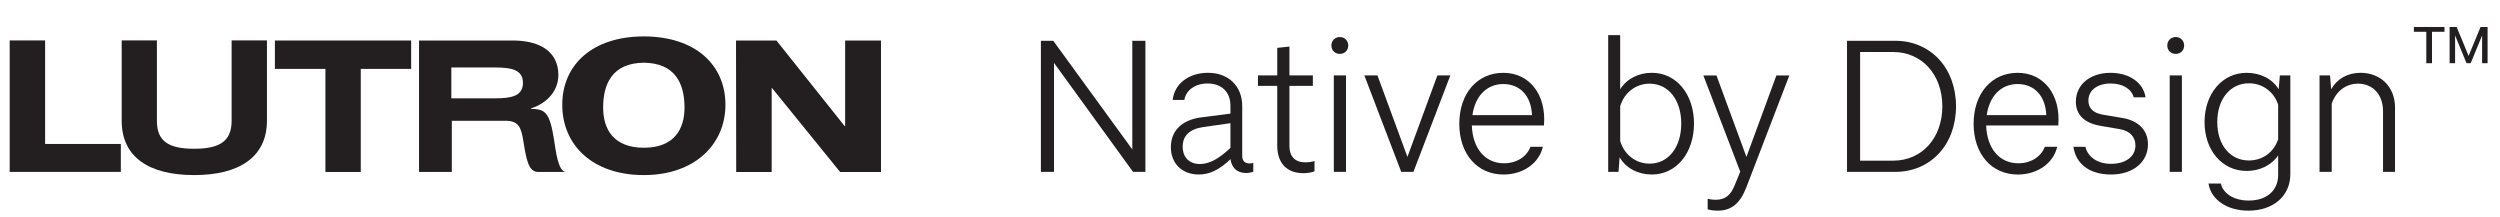
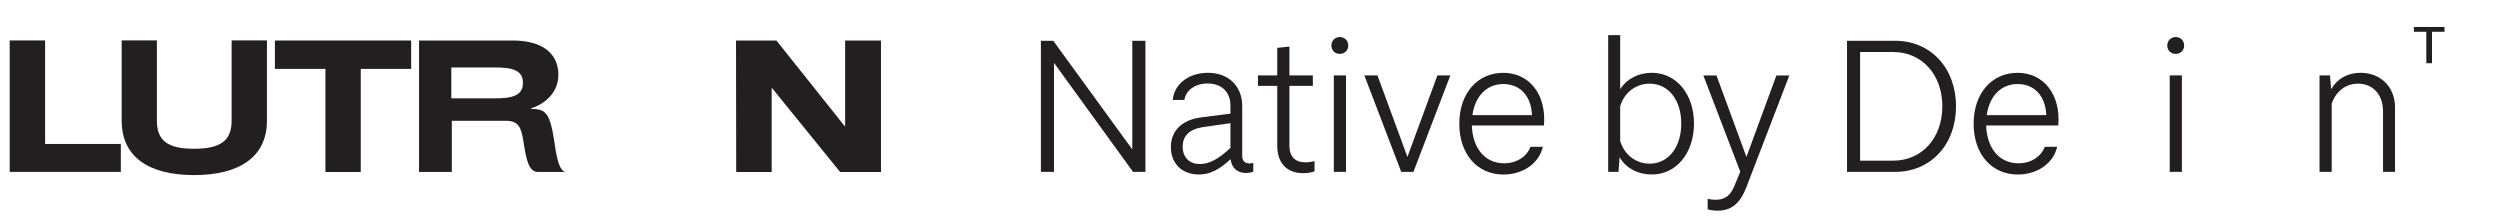
<svg xmlns="http://www.w3.org/2000/svg" viewBox="0 0 1641.77 142.52" version="1.1" id="Layer_1">
  <defs>
    <style>
      .st0, .st1 {
        fill: #231f20;
      }

      .st1 {
        fill-rule: evenodd;
      }
    </style>
  </defs>
  <g>
    <g>
      <polygon points="6.36 112.88 79.35 112.88 79.35 94.54 29.63 94.54 29.63 26.55 6.36 26.55 6.36 112.88 6.36 112.88" class="st0" />
      <path d="M175.3,26.53h-23.19v52.75c0,13.19-7.46,18.41-24.6,18.41s-24.5-5.15-24.47-18.41V26.53h-23.13v52.75c0,24.13,18.23,35.7,47.6,35.7s47.79-11.7,47.79-35.7V26.53h0Z" class="st0" />
      <polygon points="213.72 112.94 236.91 112.94 236.91 45.24 270.01 45.24 270.01 26.6 180.52 26.6 180.52 45.24 213.72 45.24 213.72 112.94 213.72 112.94" class="st0" />
      <path d="M275.18,112.93h21.53v-33.61h34.84c9.06-.14,10.7,4.28,12.17,13.47,1.83,11.34,3.2,20.26,9.78,20.14h18.27c-5.3,0-6.81-14.06-7.92-21.15-2.97-19.01-6.3-19.96-15.17-20.31v-.3c11.19-3.54,18.28-12.15,18.01-22.59-.35-13.88-10.94-22.63-32.6-21.96h-58.9v86.32h0ZM296.39,44.32h28.86c10.72,0,18.17,1.53,18.17,10.11s-7.45,10.14-18.17,10.14h-28.86v-20.25h0Z" class="st1" />
-       <path d="M476.4,68.84c0-26.32-19.8-44.86-53.49-44.93h0s-.06,0-.09,0-.06,0-.09,0h0c-33.69.08-53.49,18.62-53.49,44.94s19.78,46.1,53.53,46.13h0s.03,0,.05,0,.03,0,.05,0h0c33.75-.03,53.53-20.53,53.53-46.14ZM422.81,97.02c-20.12-.02-26.72-12.42-26.72-26.37,0-15.53,5.93-29.23,26.72-29.47,20.79.25,26.72,13.94,26.72,29.47,0,13.95-6.59,26.35-26.72,26.37Z" class="st1" />
      <polygon points="483.47 112.94 506.76 112.94 506.76 57.92 507.07 57.92 551.71 112.94 578.55 112.94 578.55 26.6 555.01 26.6 555.01 82.83 554.7 82.83 509.88 26.6 483.35 26.6 483.47 112.94 483.47 112.94" class="st0" />
    </g>
    <g>
      <path d="M683.56,112.88V26.78h8.12l51.91,71.34V26.78h8.61v86.1h-8.12l-51.91-71.59v71.59h-8.61Z" class="st0" />
      <path d="M793.03,54.82c-8.12,0-14.27,4.43-15.25,10.82h-7.63c.98-10.46,10.46-17.83,23.12-17.83,13.53,0,22.51,8.73,22.51,21.89v32.72c0,3.2,1.72,4.92,4.92,4.92.86,0,1.72-.12,2.34-.37v5.78c-1.23.49-2.95.86-4.8.86-5.66,0-9.47-3.32-10.09-9.1-7.63,7.13-13.78,10.09-20.91,10.09-10.82,0-18.33-7.13-18.33-17.96s7.38-17.96,19.93-19.56l19.19-2.46v-5.29c0-8.98-5.9-14.51-15.01-14.51ZM776.67,96.27c0,7.13,4.43,11.44,11.32,11.44,6.03,0,12.05-3.08,20.05-10.58v-16.24l-18.08,2.58c-8.86,1.35-13.28,5.78-13.28,12.79Z" class="st0" />
      <path d="M846.78,56.42v39.36c0,7.01,3.69,10.82,10.33,10.82,1.6,0,3.94-.12,6.15-.86v6.76c-1.6.74-4.67,1.23-7.38,1.23-10.82,0-17.1-6.64-17.1-18.08v-39.24h-12.67v-6.89h12.67v-18.08l8-.86v18.94h15.38v6.89h-15.38Z" class="st0" />
      <path d="M874.33,29.85c0-3.07,2.34-5.53,5.54-5.53s5.54,2.46,5.54,5.53-2.21,5.54-5.54,5.54-5.54-2.46-5.54-5.54ZM875.93,112.88v-63.35h8v63.35h-8Z" class="st0" />
      <path d="M920.21,112.88l-24.23-63.35h8.61l19.68,53.51,19.68-53.51h8.49l-24.23,63.35h-8Z" class="st0" />
      <path d="M1013.93,82.38h-47.36c.49,15.13,8.73,24.85,21.16,24.85,8.24,0,14.88-4.3,17.34-10.82h8.12c-2.34,10.58-12.79,18.2-25.83,18.2-17.22,0-29.03-13.41-29.03-33.33s11.81-33.46,28.91-33.46,28.41,14.27,26.69,34.56ZM1006.06,75.61c-.49-12.55-7.75-20.42-18.82-20.42s-18.57,8.12-20.29,20.42h39.11Z" class="st0" />
      <path d="M1063.99,58.63c4.31-6.89,12.05-10.82,20.79-10.82,16.11,0,27.68,14.02,27.68,33.33s-11.56,33.46-27.68,33.46c-8.98,0-16.97-4.06-21.16-11.32l-.74,9.59h-6.77V23.09h7.87v35.55ZM1083.3,107.47c12.3,0,20.79-10.7,20.79-26.32s-8.49-26.2-20.79-26.2c-9.1,0-16.61,5.9-19.31,14.76v22.88c2.71,8.98,10.21,14.88,19.31,14.88Z" class="st0" />
      <path d="M1127.95,138.34c-2.46,0-4.92-.37-6.52-.86v-6.89c1.84.37,3.69.62,5.17.62,6.27,0,9.96-2.95,12.55-9.47l3.69-8.98-24.23-63.22h8.61l19.68,53.51,19.68-53.51h8.49l-28.17,73.31c-4.06,10.58-9.72,15.5-18.94,15.5Z" class="st0" />
      <path d="M1284.53,69.83c0,25.09-16.6,43.05-39.97,43.05h-31.61V26.78h31.61c23.37,0,39.97,17.96,39.97,43.05ZM1221.55,34.16v71.34h21.77c18.82,0,32.23-14.88,32.23-35.67s-13.41-35.67-32.23-35.67h-21.77Z" class="st0" />
      <path d="M1351.69,82.38h-47.36c.49,15.13,8.73,24.85,21.16,24.85,8.24,0,14.88-4.3,17.34-10.82h8.12c-2.34,10.58-12.79,18.2-25.83,18.2-17.22,0-29.03-13.41-29.03-33.33s11.81-33.46,28.91-33.46,28.41,14.27,26.69,34.56ZM1343.81,75.61c-.49-12.55-7.75-20.42-18.82-20.42s-18.57,8.12-20.29,20.42h39.11Z" class="st0" />
-       <path d="M1386.37,107.59c9.59,0,15.99-4.8,15.99-12.05,0-5.66-3.69-9.59-10.09-10.7l-12.92-2.21c-10.7-1.85-16.11-7.38-16.11-15.87,0-11.19,9.35-18.94,22.75-18.94,12.42,0,21.65,6.52,23,16.11h-7.75c-1.48-5.54-7.26-9.1-15.13-9.1-8.73,0-14.64,4.43-14.64,11.19,0,4.92,3.07,8.12,9.22,9.23l13.04,2.21c10.7,1.72,16.85,8.12,16.85,17.34,0,11.68-9.84,19.8-24.23,19.8s-23.12-7.13-24.72-18.2h7.87c1.6,6.77,8,11.19,16.85,11.19Z" class="st0" />
      <path d="M1423.27,29.85c0-3.07,2.34-5.53,5.54-5.53s5.54,2.46,5.54,5.53-2.21,5.54-5.54,5.54-5.54-2.46-5.54-5.54ZM1424.87,112.88v-63.35h8v63.35h-8Z" class="st0" />
-       <path d="M1496.45,58.63l.74-9.1h6.89v64.82c0,14.39-11.19,23.99-27.55,23.99-14.02,0-24.6-7.26-26.2-17.83h8.12c1.48,6.64,8.61,11.19,18.33,11.19,11.81,0,19.31-6.52,19.31-16.85v-12.79c-4.31,6.4-12.05,10.21-20.67,10.21-16.11,0-27.67-13.53-27.67-32.1s11.56-32.35,27.67-32.35c8.86,0,16.85,3.94,21.03,10.82ZM1476.89,105.38c8.98,0,16.36-5.41,19.19-13.9v-22.76c-2.83-8.49-10.21-14.02-19.19-14.02-12.3,0-20.79,10.33-20.79,25.46s8.49,25.22,20.79,25.22Z" class="st0" />
      <path d="M1523.26,112.88v-63.35h6.89l.74,9.1c3.81-6.77,10.7-10.82,19.31-10.82,13.04,0,22.63,9.1,22.63,22.75v42.31h-7.87v-39.85c0-10.82-6.64-18.08-16.36-18.08-8.24,0-14.64,5.17-17.34,13.16v44.77h-8Z" class="st0" />
    </g>
  </g>
  <g>
    <path d="M1597.12,20.87v20.64h-3.74v-20.64h-8.16v-3.16h20.09v3.16h-8.19Z" class="st0" />
-     <path d="M1608.68,41.51v-23.8h4.62l7.85,19,7.85-19h4.62v23.8h-3.6v-18.19l-7.51,18.19h-2.72l-7.51-18.26v18.26h-3.6Z" class="st0" />
  </g>
</svg>